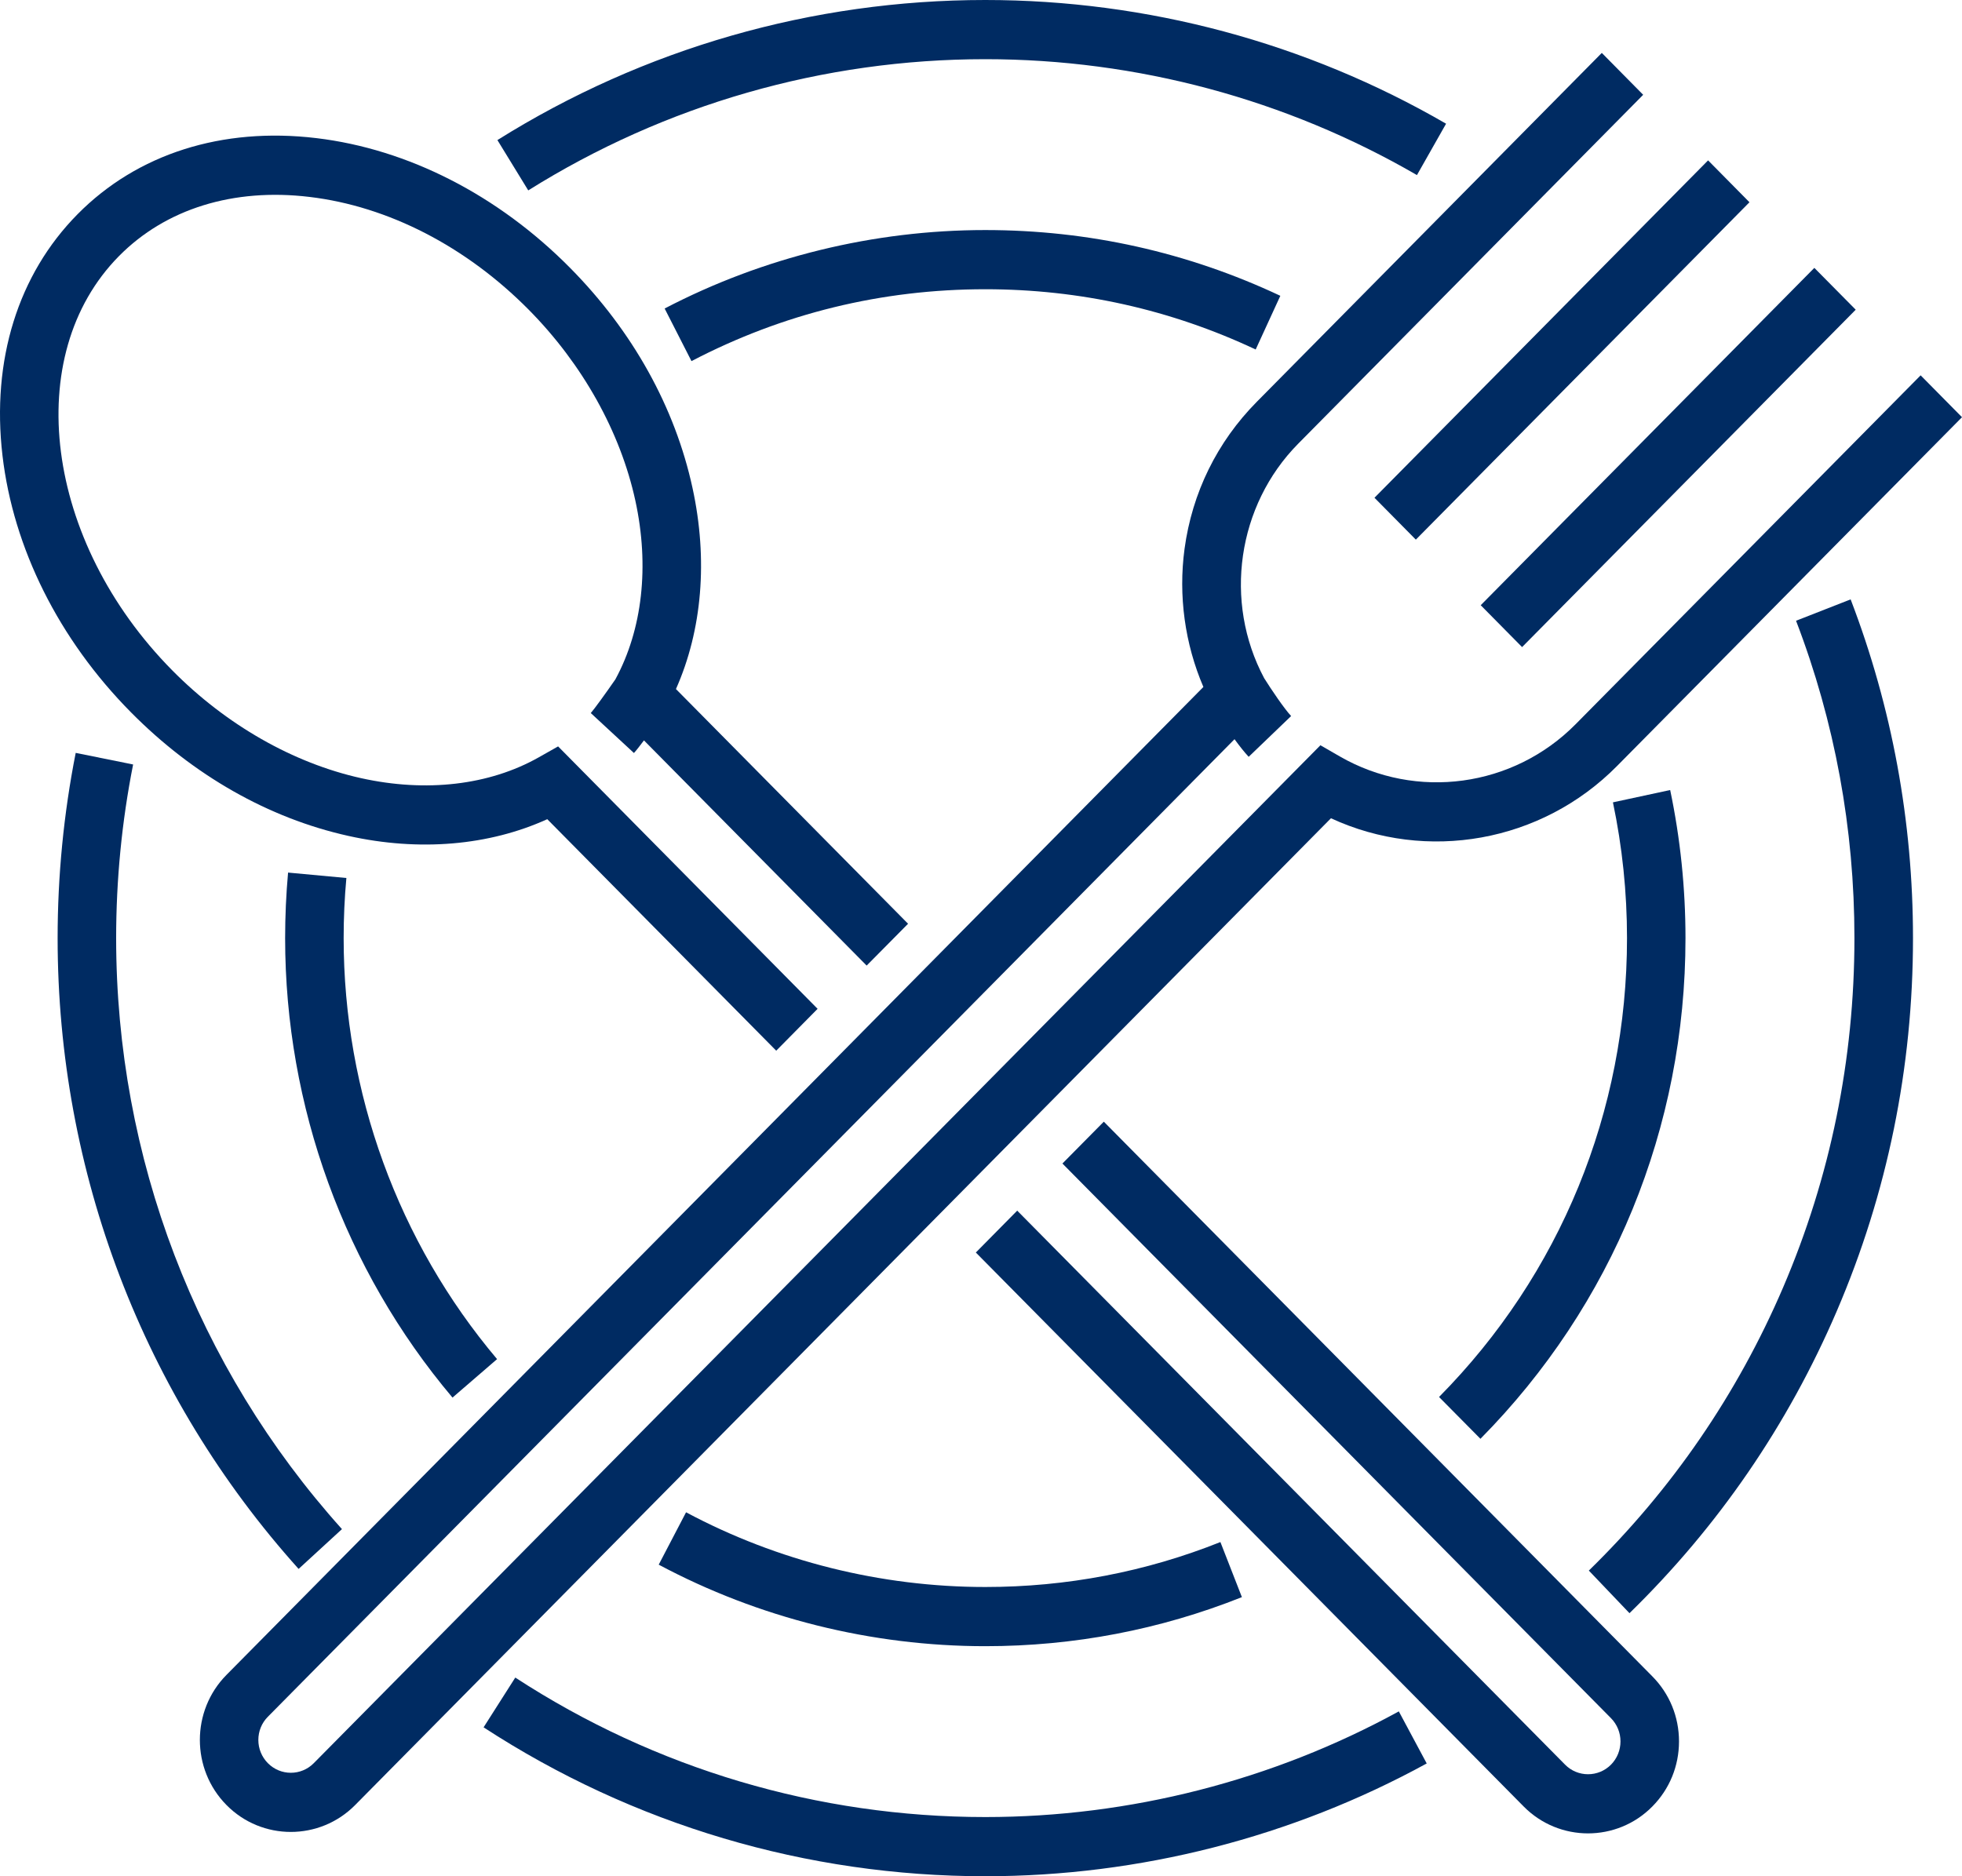
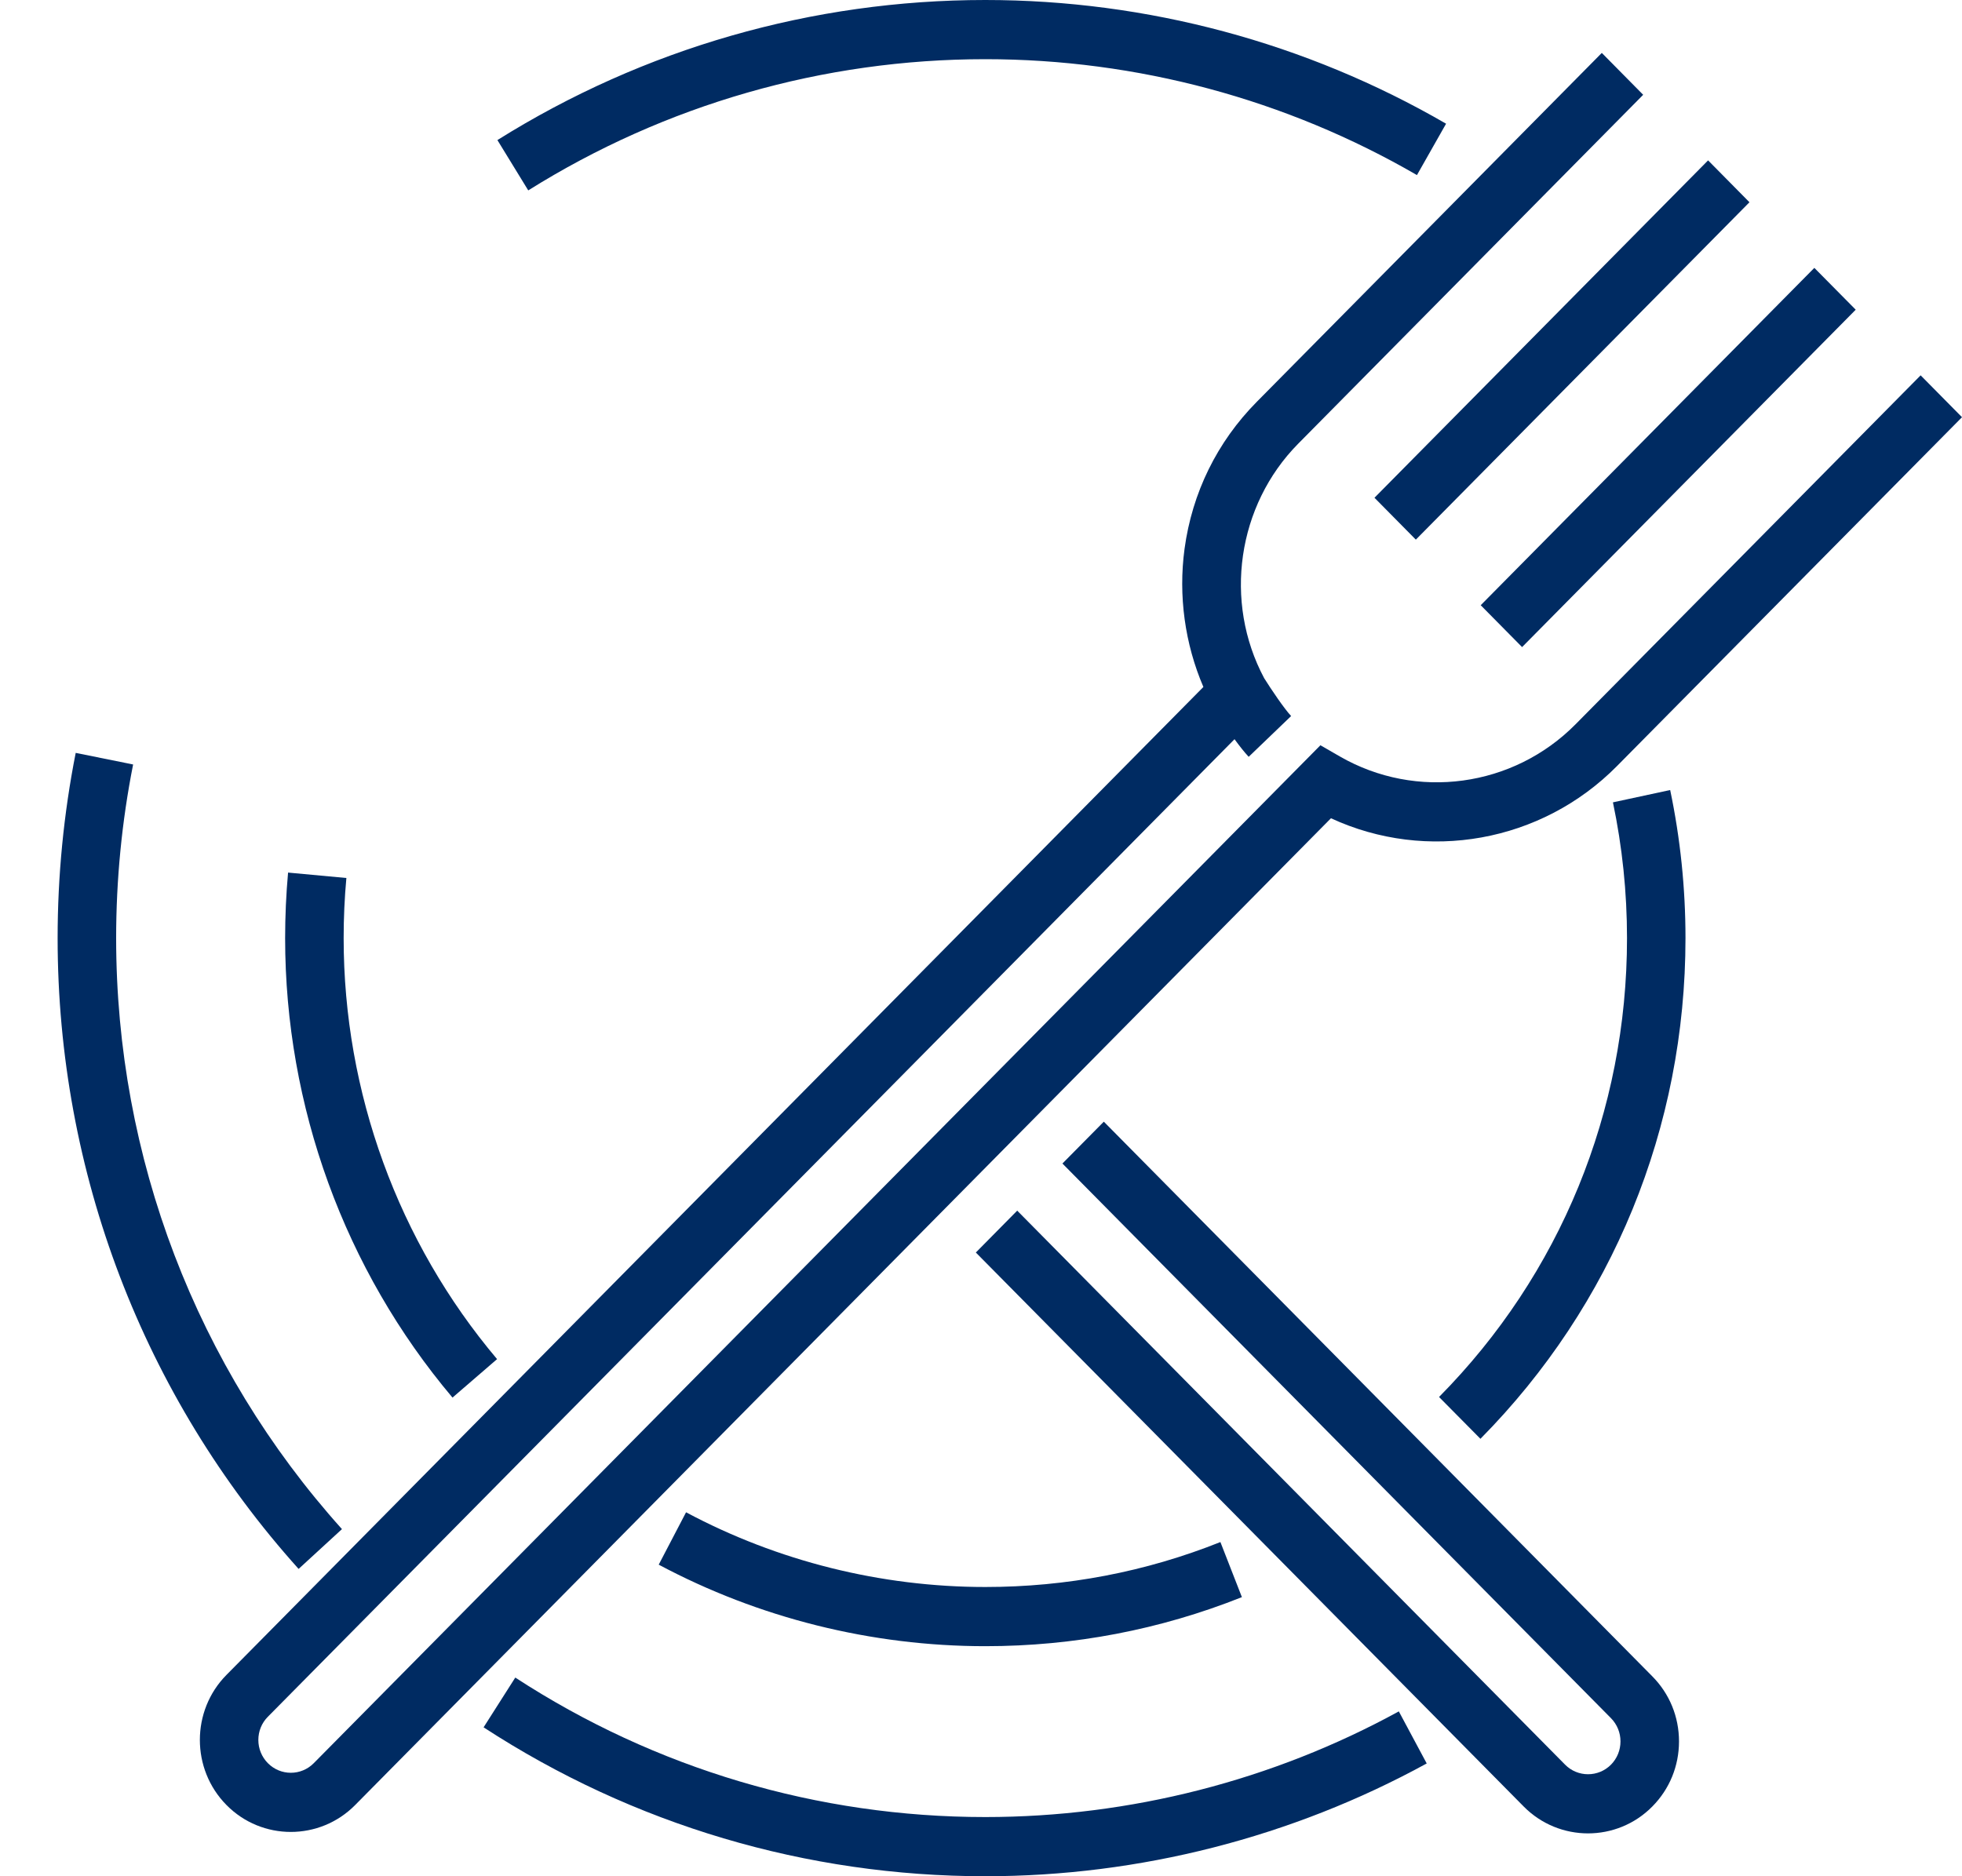
<svg xmlns="http://www.w3.org/2000/svg" width="46" height="44" viewBox="0 0 46 44" fill="none">
  <g clip-path="url(#clip0_1064_5966)">
-     <path d="M42.109 14.557C43.018 16.928 43.478 19.433 43.478 22C43.478 24.847 42.915 27.604 41.805 30.194C40.732 32.696 39.2 34.929 37.251 36.832L38.204 37.831C40.284 35.801 41.919 33.417 43.064 30.747C44.25 27.982 44.851 25.039 44.851 22.001C44.851 19.261 44.359 16.588 43.389 14.056L42.11 14.557L42.109 14.557Z" fill="#002B62" />
    <path d="M23.101 1.388C26.656 1.388 30.155 2.328 33.221 4.106L33.904 2.901C30.631 1.003 26.895 0 23.101 0C19.047 0 15.092 1.136 11.662 3.285L12.385 4.465C15.597 2.452 19.302 1.388 23.101 1.388Z" fill="#002B62" />
    <path d="M8.017 35.859C4.603 32.06 2.723 27.138 2.723 22C2.723 20.63 2.857 19.26 3.121 17.928L1.775 17.656C1.494 19.077 1.351 20.539 1.351 22.001C1.351 27.485 3.357 32.738 7.001 36.793L8.017 35.86V35.859Z" fill="#002B62" />
    <path d="M23.101 42.612C19.176 42.612 15.366 41.481 12.081 39.341L11.338 40.508C14.844 42.793 18.912 44 23.101 44C26.715 44 30.293 43.085 33.45 41.355L32.796 40.134C29.839 41.755 26.487 42.612 23.101 42.612Z" fill="#002B62" />
    <path d="M34.709 33.742C37.81 30.605 39.517 26.436 39.517 22C39.517 20.83 39.396 19.661 39.158 18.527L37.816 18.816C38.035 19.856 38.146 20.927 38.146 22C38.146 26.065 36.581 29.887 33.739 32.761L34.71 33.742L34.709 33.742Z" fill="#002B62" />
-     <path d="M16.213 8.468C18.355 7.35 20.673 6.783 23.101 6.783C25.316 6.783 27.448 7.259 29.44 8.196L30.018 6.937C27.844 5.914 25.517 5.395 23.1 5.395C20.489 5.395 17.889 6.031 15.583 7.235L16.212 8.468L16.213 8.468Z" fill="#002B62" />
    <path d="M6.754 20.463C6.708 20.971 6.685 21.487 6.685 22C6.685 25.948 8.078 29.775 10.609 32.775L11.654 31.873C9.335 29.125 8.057 25.619 8.057 22C8.057 21.53 8.078 21.055 8.121 20.59L6.754 20.463Z" fill="#002B62" />
    <path d="M29.117 37.455L28.613 36.163C26.859 36.863 25.004 37.217 23.101 37.217C20.658 37.217 18.232 36.612 16.085 35.465L15.444 36.693C17.787 37.944 20.434 38.605 23.101 38.605C25.177 38.605 27.201 38.218 29.116 37.455H29.117Z" fill="#002B62" />
    <path d="M25.88 26.304L24.909 27.286L37.771 40.294C37.914 40.44 37.993 40.633 37.993 40.838C37.993 41.044 37.914 41.237 37.771 41.383C37.474 41.683 36.99 41.683 36.694 41.383L23.849 28.391L22.879 29.373L35.723 42.364C36.139 42.785 36.686 42.995 37.232 42.995C37.778 42.995 38.325 42.785 38.74 42.364C39.143 41.957 39.365 41.415 39.365 40.838C39.365 40.261 39.143 39.72 38.74 39.313L25.879 26.304H25.88Z" fill="#002B62" />
-     <path d="M8.168 19.603C9.83 19.973 11.464 19.832 12.831 19.211L18.199 24.64L19.169 23.658L13.085 17.504L12.632 17.76C11.473 18.415 9.992 18.588 8.462 18.248C6.871 17.894 5.3 16.997 4.04 15.722C1.047 12.695 0.487 8.335 2.791 6.004C3.885 4.897 5.471 4.404 7.256 4.618C9.102 4.838 10.928 5.779 12.399 7.266C13.659 8.541 14.546 10.13 14.896 11.74C15.23 13.276 15.063 14.763 14.427 15.933C14.207 16.251 13.931 16.633 13.851 16.722L14.863 17.659C14.923 17.593 15.007 17.485 15.098 17.363L20.319 22.644L21.29 21.663L15.848 16.159C16.463 14.776 16.602 13.123 16.236 11.442C15.825 9.549 14.833 7.766 13.369 6.285C11.681 4.577 9.568 3.496 7.417 3.239C5.205 2.975 3.218 3.608 1.82 5.022C0.423 6.435 -0.203 8.446 0.058 10.682C0.312 12.857 1.381 14.996 3.069 16.703C4.533 18.184 6.296 19.187 8.168 19.603Z" fill="#002B62" />
    <path d="M37.91 17.966L46 9.784L45.03 8.802L36.94 16.985C35.479 18.463 33.206 18.773 31.412 17.739L30.958 17.477L7.357 41.348C7.06 41.649 6.577 41.649 6.28 41.348C6.137 41.203 6.057 41.009 6.057 40.804C6.057 40.599 6.136 40.405 6.28 40.26L28.944 17.335C29.056 17.489 29.173 17.638 29.276 17.748L30.271 16.792C30.106 16.616 29.802 16.164 29.639 15.904C28.681 14.109 29.008 11.851 30.436 10.406L38.525 2.223L37.555 1.241L29.465 9.424C28.535 10.365 27.95 11.557 27.772 12.872C27.624 13.969 27.78 15.1 28.214 16.11L5.31 39.278C4.478 40.119 4.478 41.488 5.31 42.33C5.725 42.751 6.272 42.961 6.818 42.961C7.364 42.961 7.911 42.751 8.327 42.33L31.205 19.189C33.449 20.228 36.139 19.757 37.91 17.966V17.966Z" fill="#002B62" />
    <path d="M40.047 3.761L32.225 11.673L33.195 12.655L41.017 4.743L40.047 3.761Z" fill="#002B62" />
    <path d="M42.538 6.282L34.716 14.193L35.686 15.175L43.508 7.263L42.538 6.282Z" fill="#002B62" />
  </g>
  <defs>
    <clipPath id="clip0_1064_5966">
      <rect width="46" height="44" fill="white" />
    </clipPath>
  </defs>
</svg>